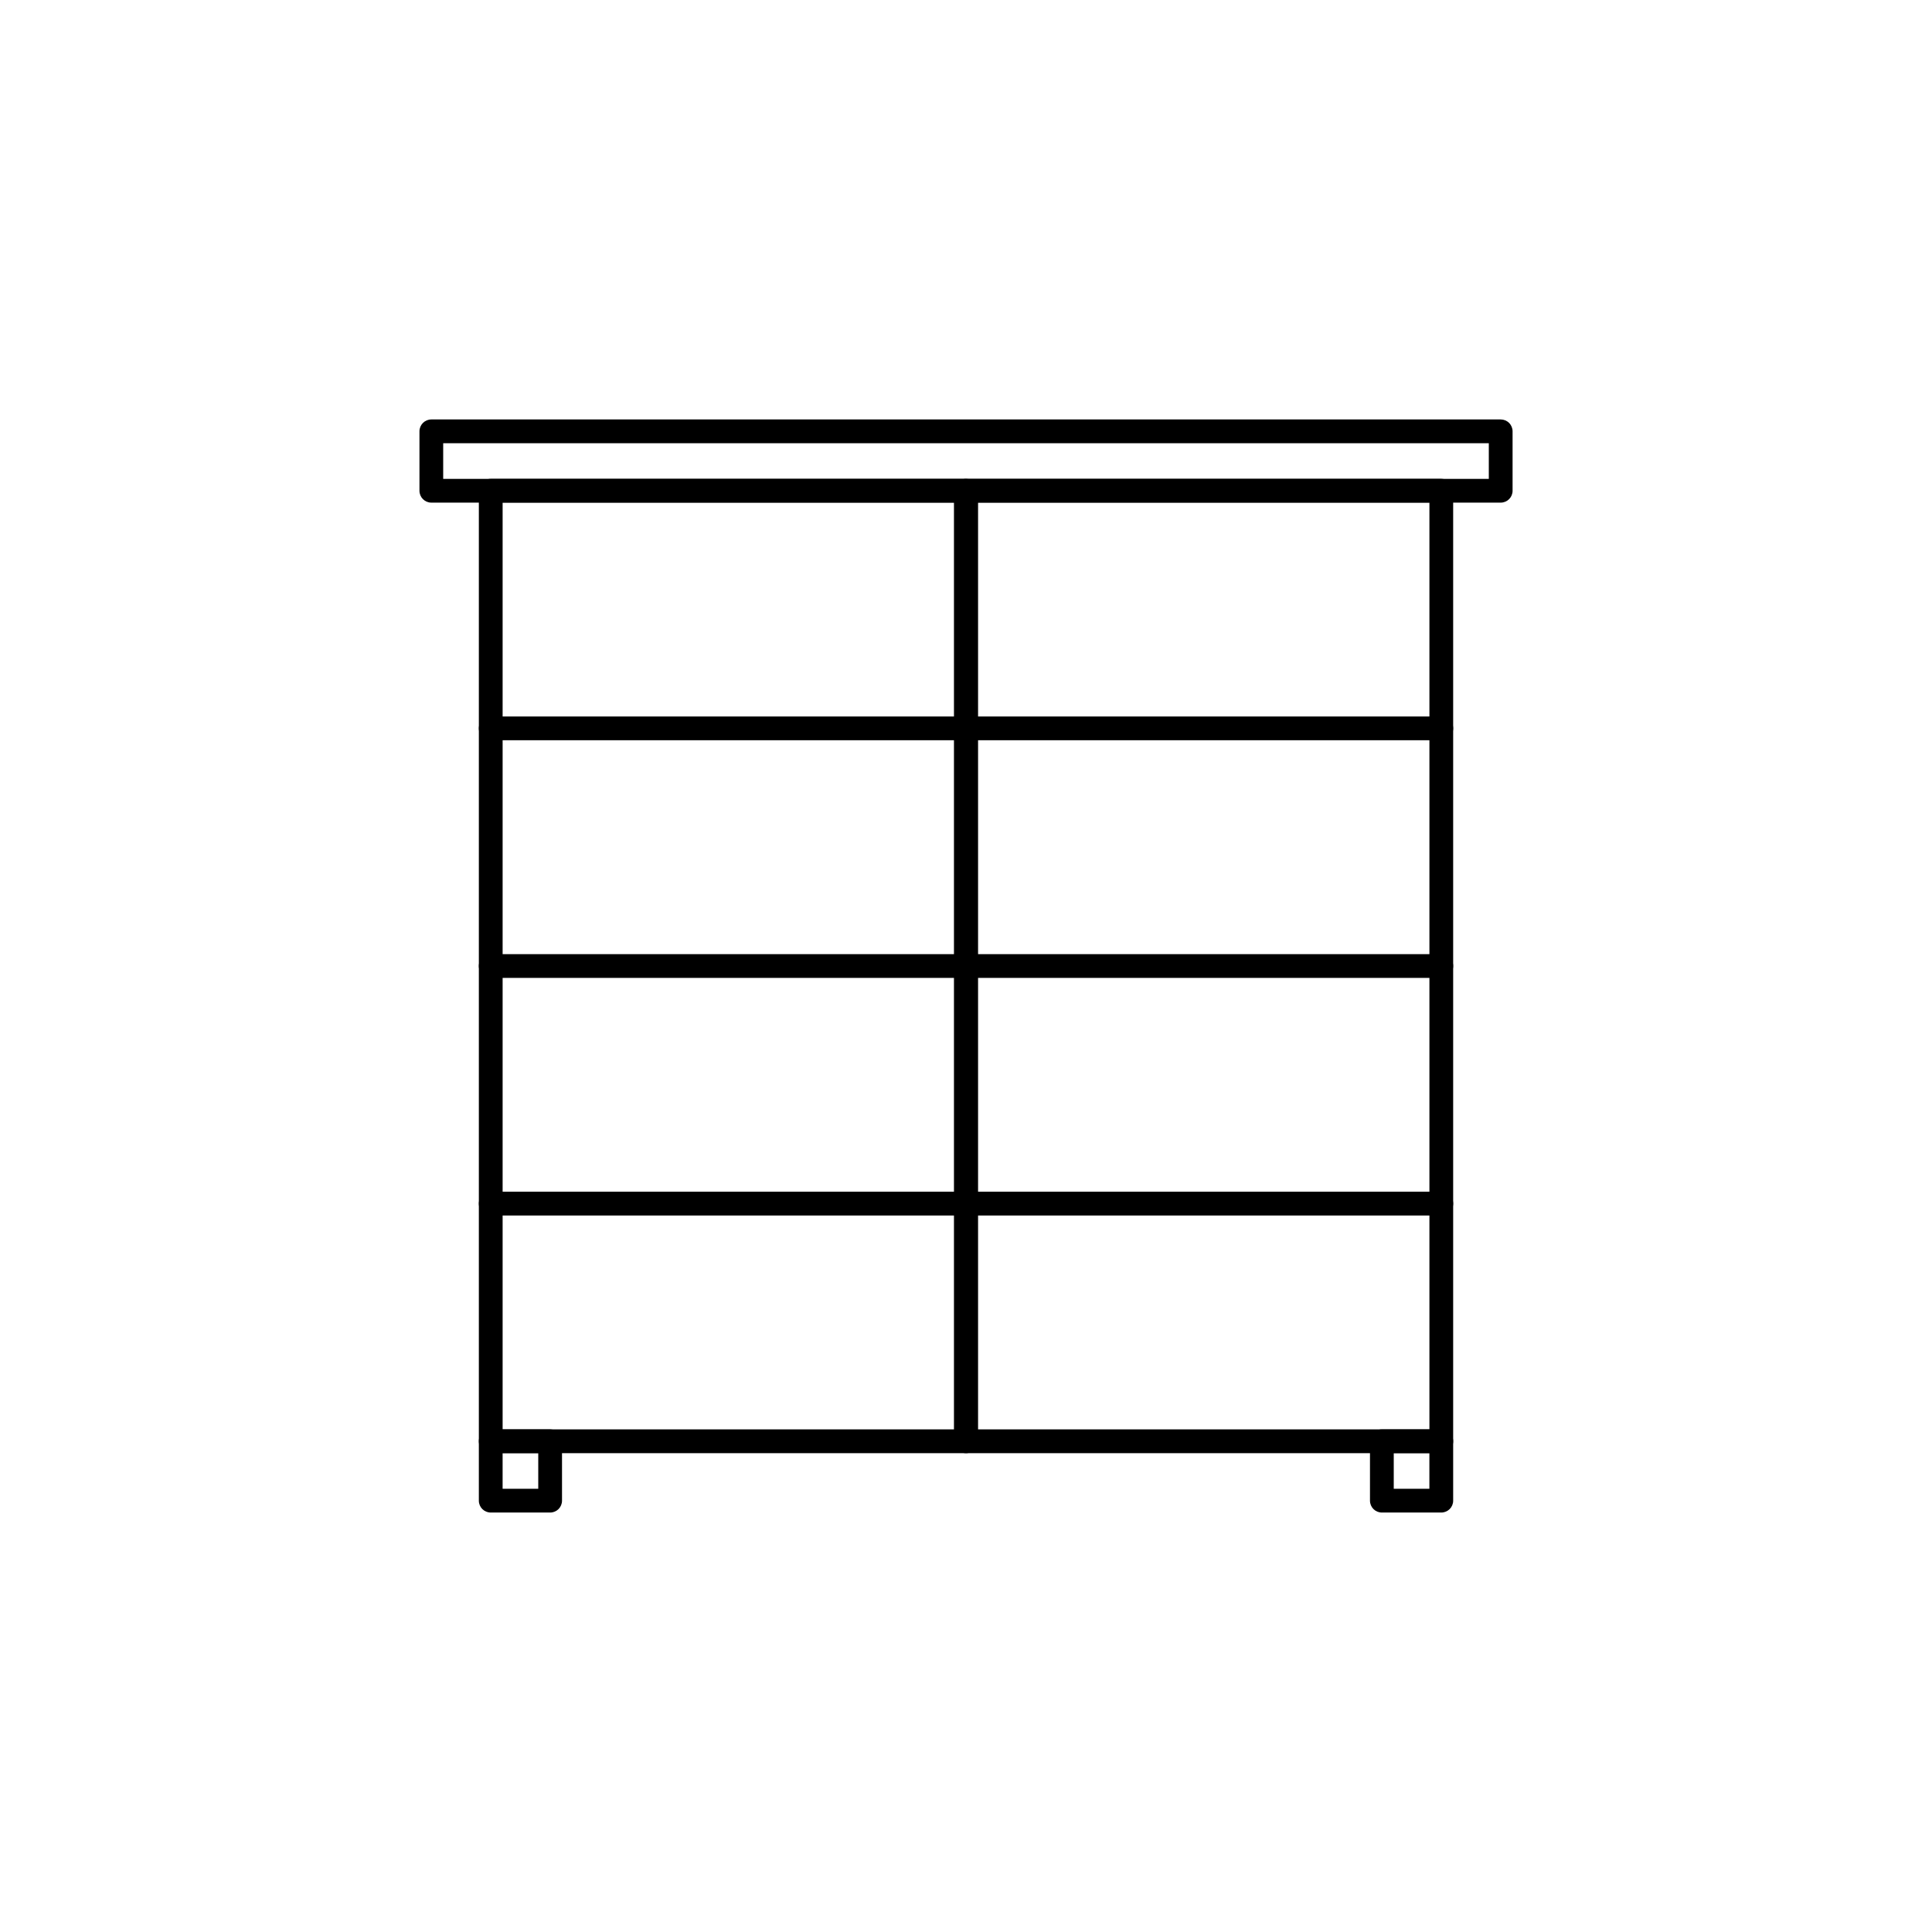
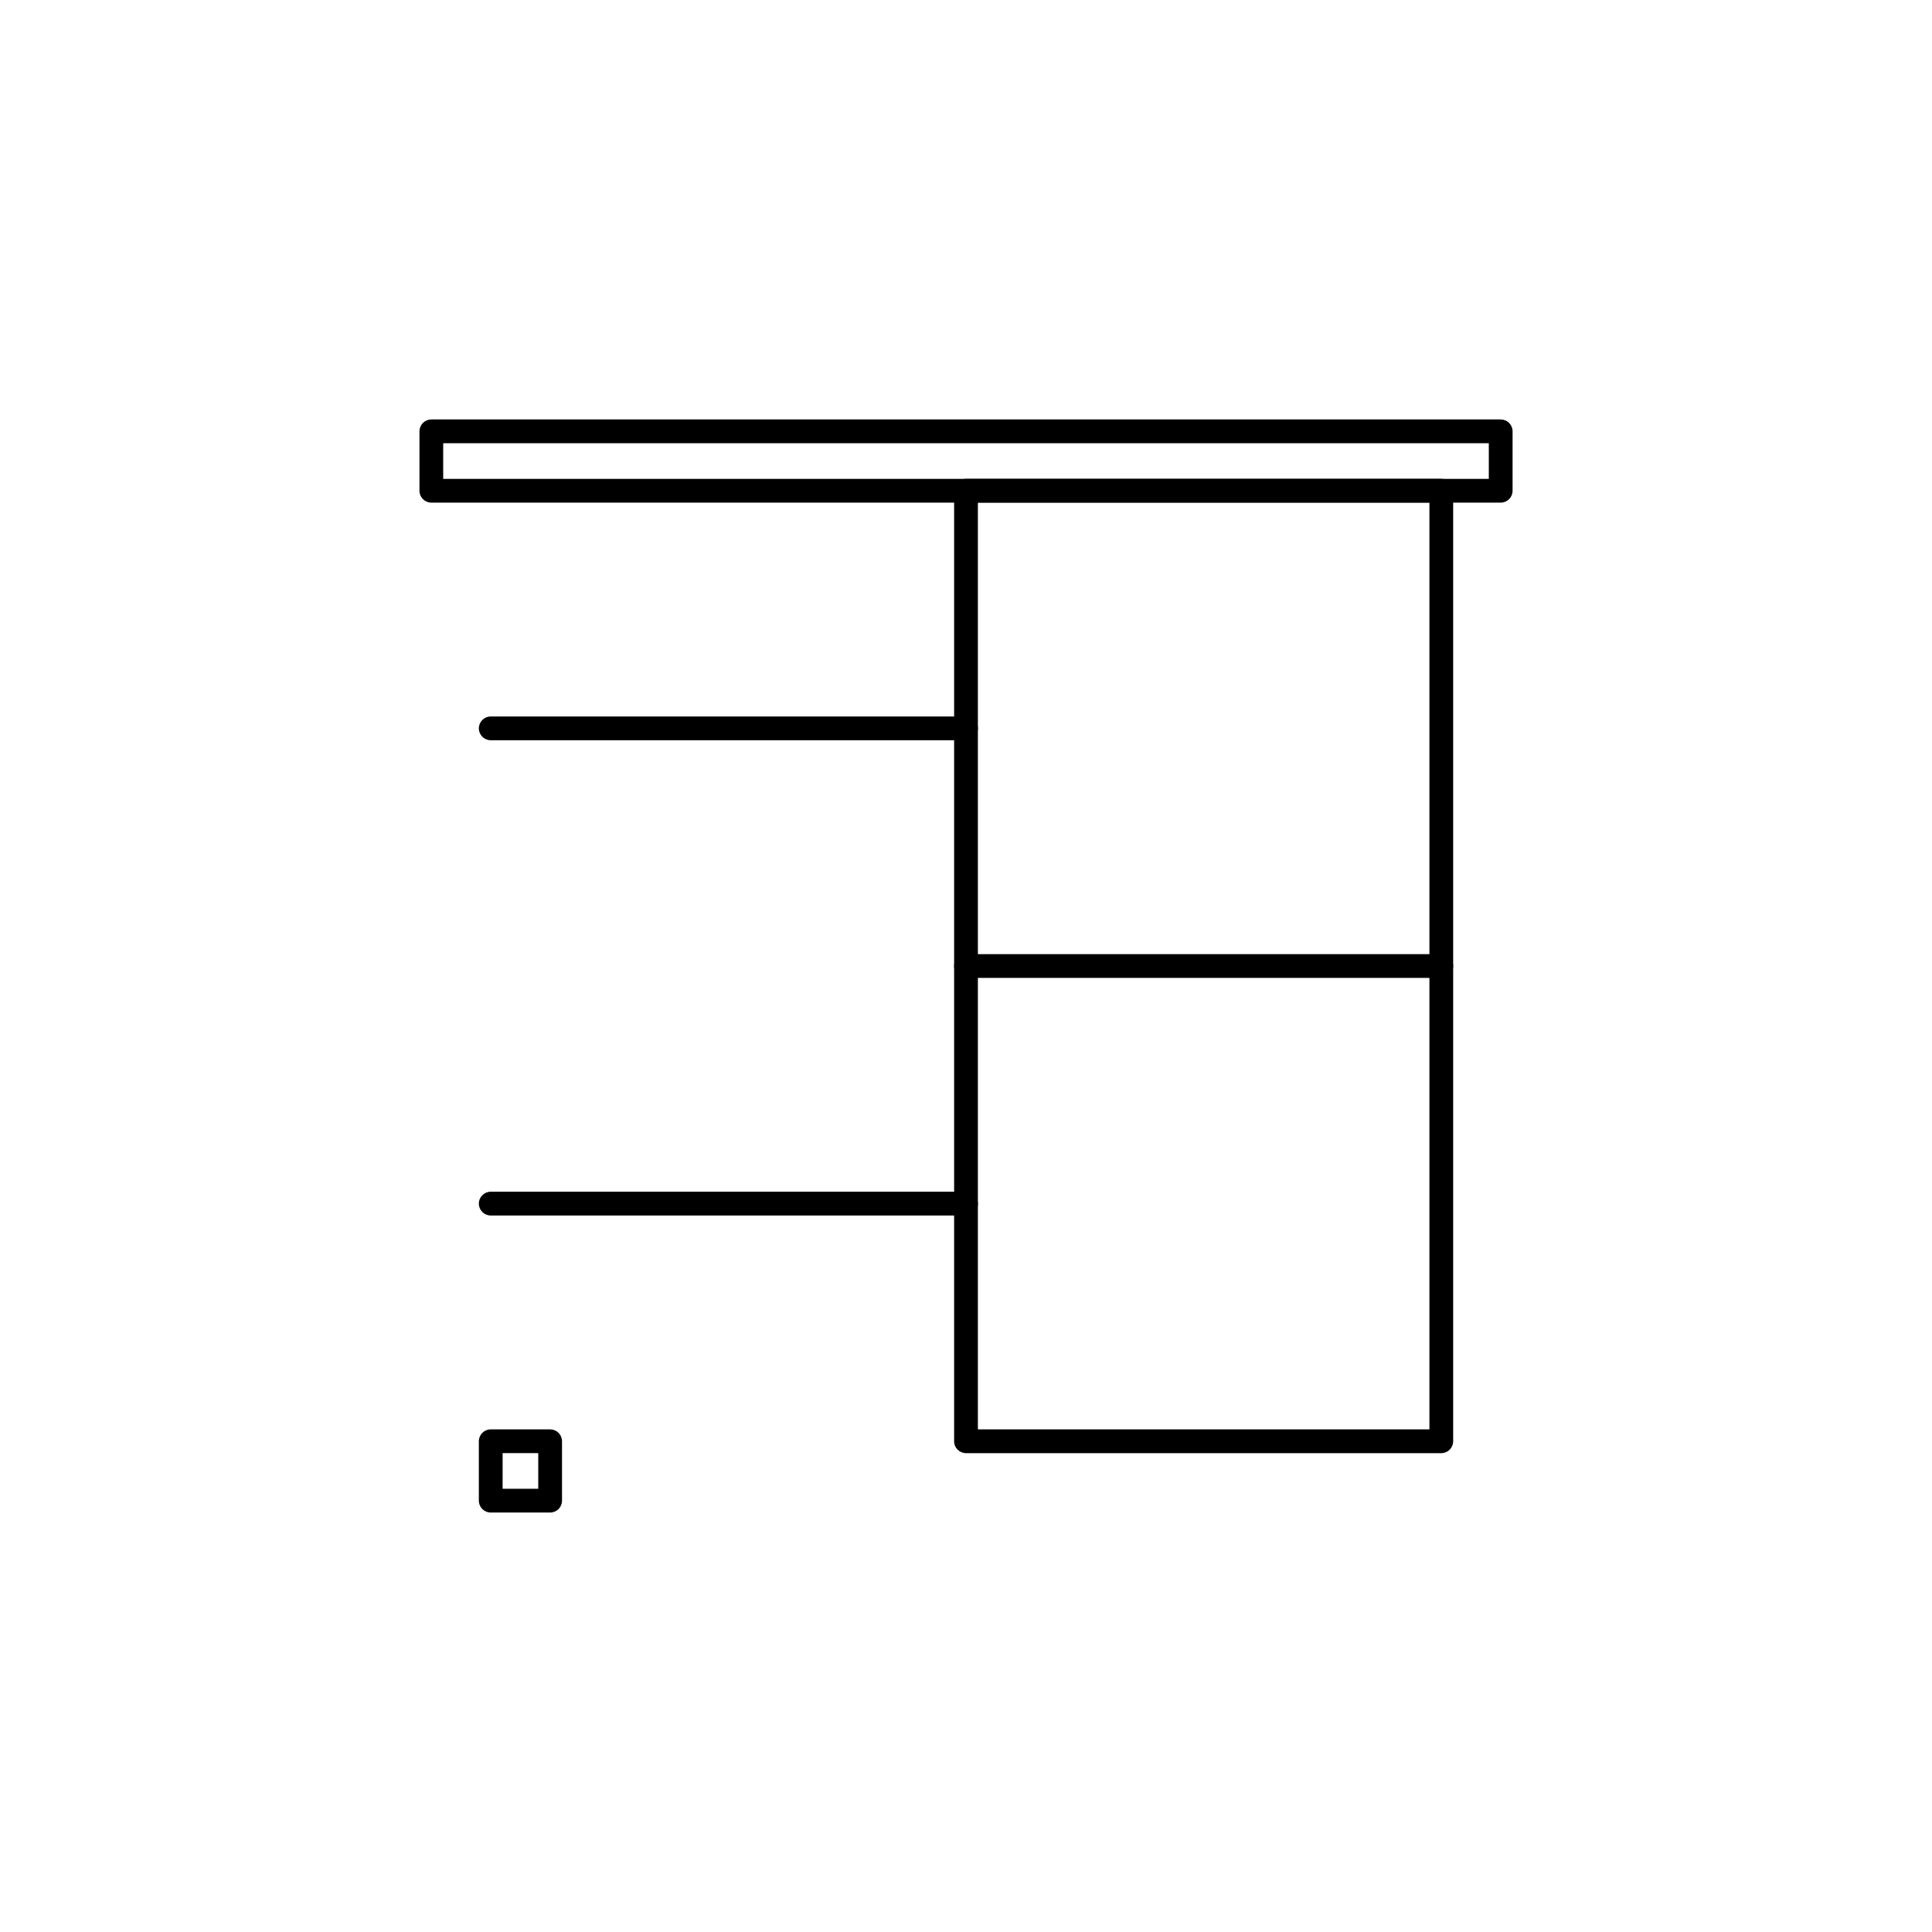
<svg xmlns="http://www.w3.org/2000/svg" fill="#000000" width="800px" height="800px" version="1.1" viewBox="144 144 512 512">
  <g>
-     <path d="m400 529.1h-125.95c-1.738 0-3.148-1.41-3.148-3.152v-251.9c0-1.738 1.41-3.148 3.148-3.148h125.95c0.832 0 1.633 0.332 2.227 0.922 0.59 0.59 0.922 1.391 0.922 2.227v251.9c0 0.836-0.332 1.637-0.922 2.227-0.594 0.594-1.395 0.926-2.227 0.926zm-122.8-6.297h119.66v-245.61h-119.66z" />
    <path d="m400 340.17h-125.95c-1.738 0-3.148-1.41-3.148-3.148 0-1.738 1.41-3.148 3.148-3.148h125.95c1.738 0 3.148 1.41 3.148 3.148 0 1.738-1.41 3.148-3.148 3.148z" />
-     <path d="m400 403.15h-125.95c-1.738 0-3.148-1.41-3.148-3.148 0-1.742 1.41-3.148 3.148-3.148h125.95c1.738 0 3.148 1.406 3.148 3.148 0 1.738-1.41 3.148-3.148 3.148z" />
    <path d="m400 466.12h-125.95c-1.738 0-3.148-1.41-3.148-3.148 0-1.742 1.41-3.152 3.148-3.152h125.95c1.738 0 3.148 1.41 3.148 3.152 0 1.738-1.41 3.148-3.148 3.148z" />
    <path d="m289.79 544.84h-15.742c-1.738 0-3.148-1.41-3.148-3.148v-15.746c0-1.738 1.41-3.148 3.148-3.148h15.742c0.836 0 1.637 0.332 2.227 0.922 0.59 0.594 0.922 1.395 0.922 2.227v15.746c0 0.836-0.332 1.637-0.922 2.227s-1.391 0.922-2.227 0.922zm-12.594-6.297h9.445v-9.445h-9.445z" />
    <path d="m525.95 529.1h-125.95c-1.742 0-3.148-1.41-3.148-3.152v-251.9c0-1.738 1.406-3.148 3.148-3.148h125.95c0.836 0 1.637 0.332 2.227 0.922 0.594 0.59 0.926 1.391 0.926 2.227v251.9c0 0.836-0.332 1.637-0.926 2.227-0.59 0.594-1.391 0.926-2.227 0.926zm-122.8-6.297h119.66v-245.61h-119.66z" />
-     <path d="m525.95 340.17h-125.95c-1.742 0-3.148-1.41-3.148-3.148 0-1.738 1.406-3.148 3.148-3.148h125.95c1.742 0 3.152 1.41 3.152 3.148 0 1.738-1.41 3.148-3.152 3.148z" />
    <path d="m525.95 403.15h-125.95c-1.742 0-3.148-1.41-3.148-3.148 0-1.742 1.406-3.148 3.148-3.148h125.95c1.742 0 3.152 1.406 3.152 3.148 0 1.738-1.41 3.148-3.152 3.148z" />
-     <path d="m525.95 466.12h-125.95c-1.742 0-3.148-1.41-3.148-3.148 0-1.742 1.406-3.152 3.148-3.152h125.95c1.742 0 3.152 1.41 3.152 3.152 0 1.738-1.41 3.148-3.152 3.148z" />
-     <path d="m525.95 544.84h-15.742c-1.738 0-3.148-1.41-3.148-3.148v-15.746c0-1.738 1.41-3.148 3.148-3.148h15.742c0.836 0 1.637 0.332 2.227 0.922 0.594 0.594 0.926 1.395 0.926 2.227v15.746c0 0.836-0.332 1.637-0.926 2.227-0.59 0.59-1.391 0.922-2.227 0.922zm-12.594-6.297h9.445v-9.445h-9.445z" />
    <path d="m541.7 277.2h-283.39c-1.738 0-3.148-1.41-3.148-3.148v-15.746c0-1.738 1.41-3.148 3.148-3.148h283.39c0.836 0 1.637 0.332 2.227 0.922 0.59 0.594 0.922 1.395 0.922 2.227v15.746c0 0.836-0.332 1.637-0.922 2.227-0.59 0.59-1.391 0.922-2.227 0.922zm-280.25-6.297h277.1v-9.449h-277.1z" />
  </g>
</svg>